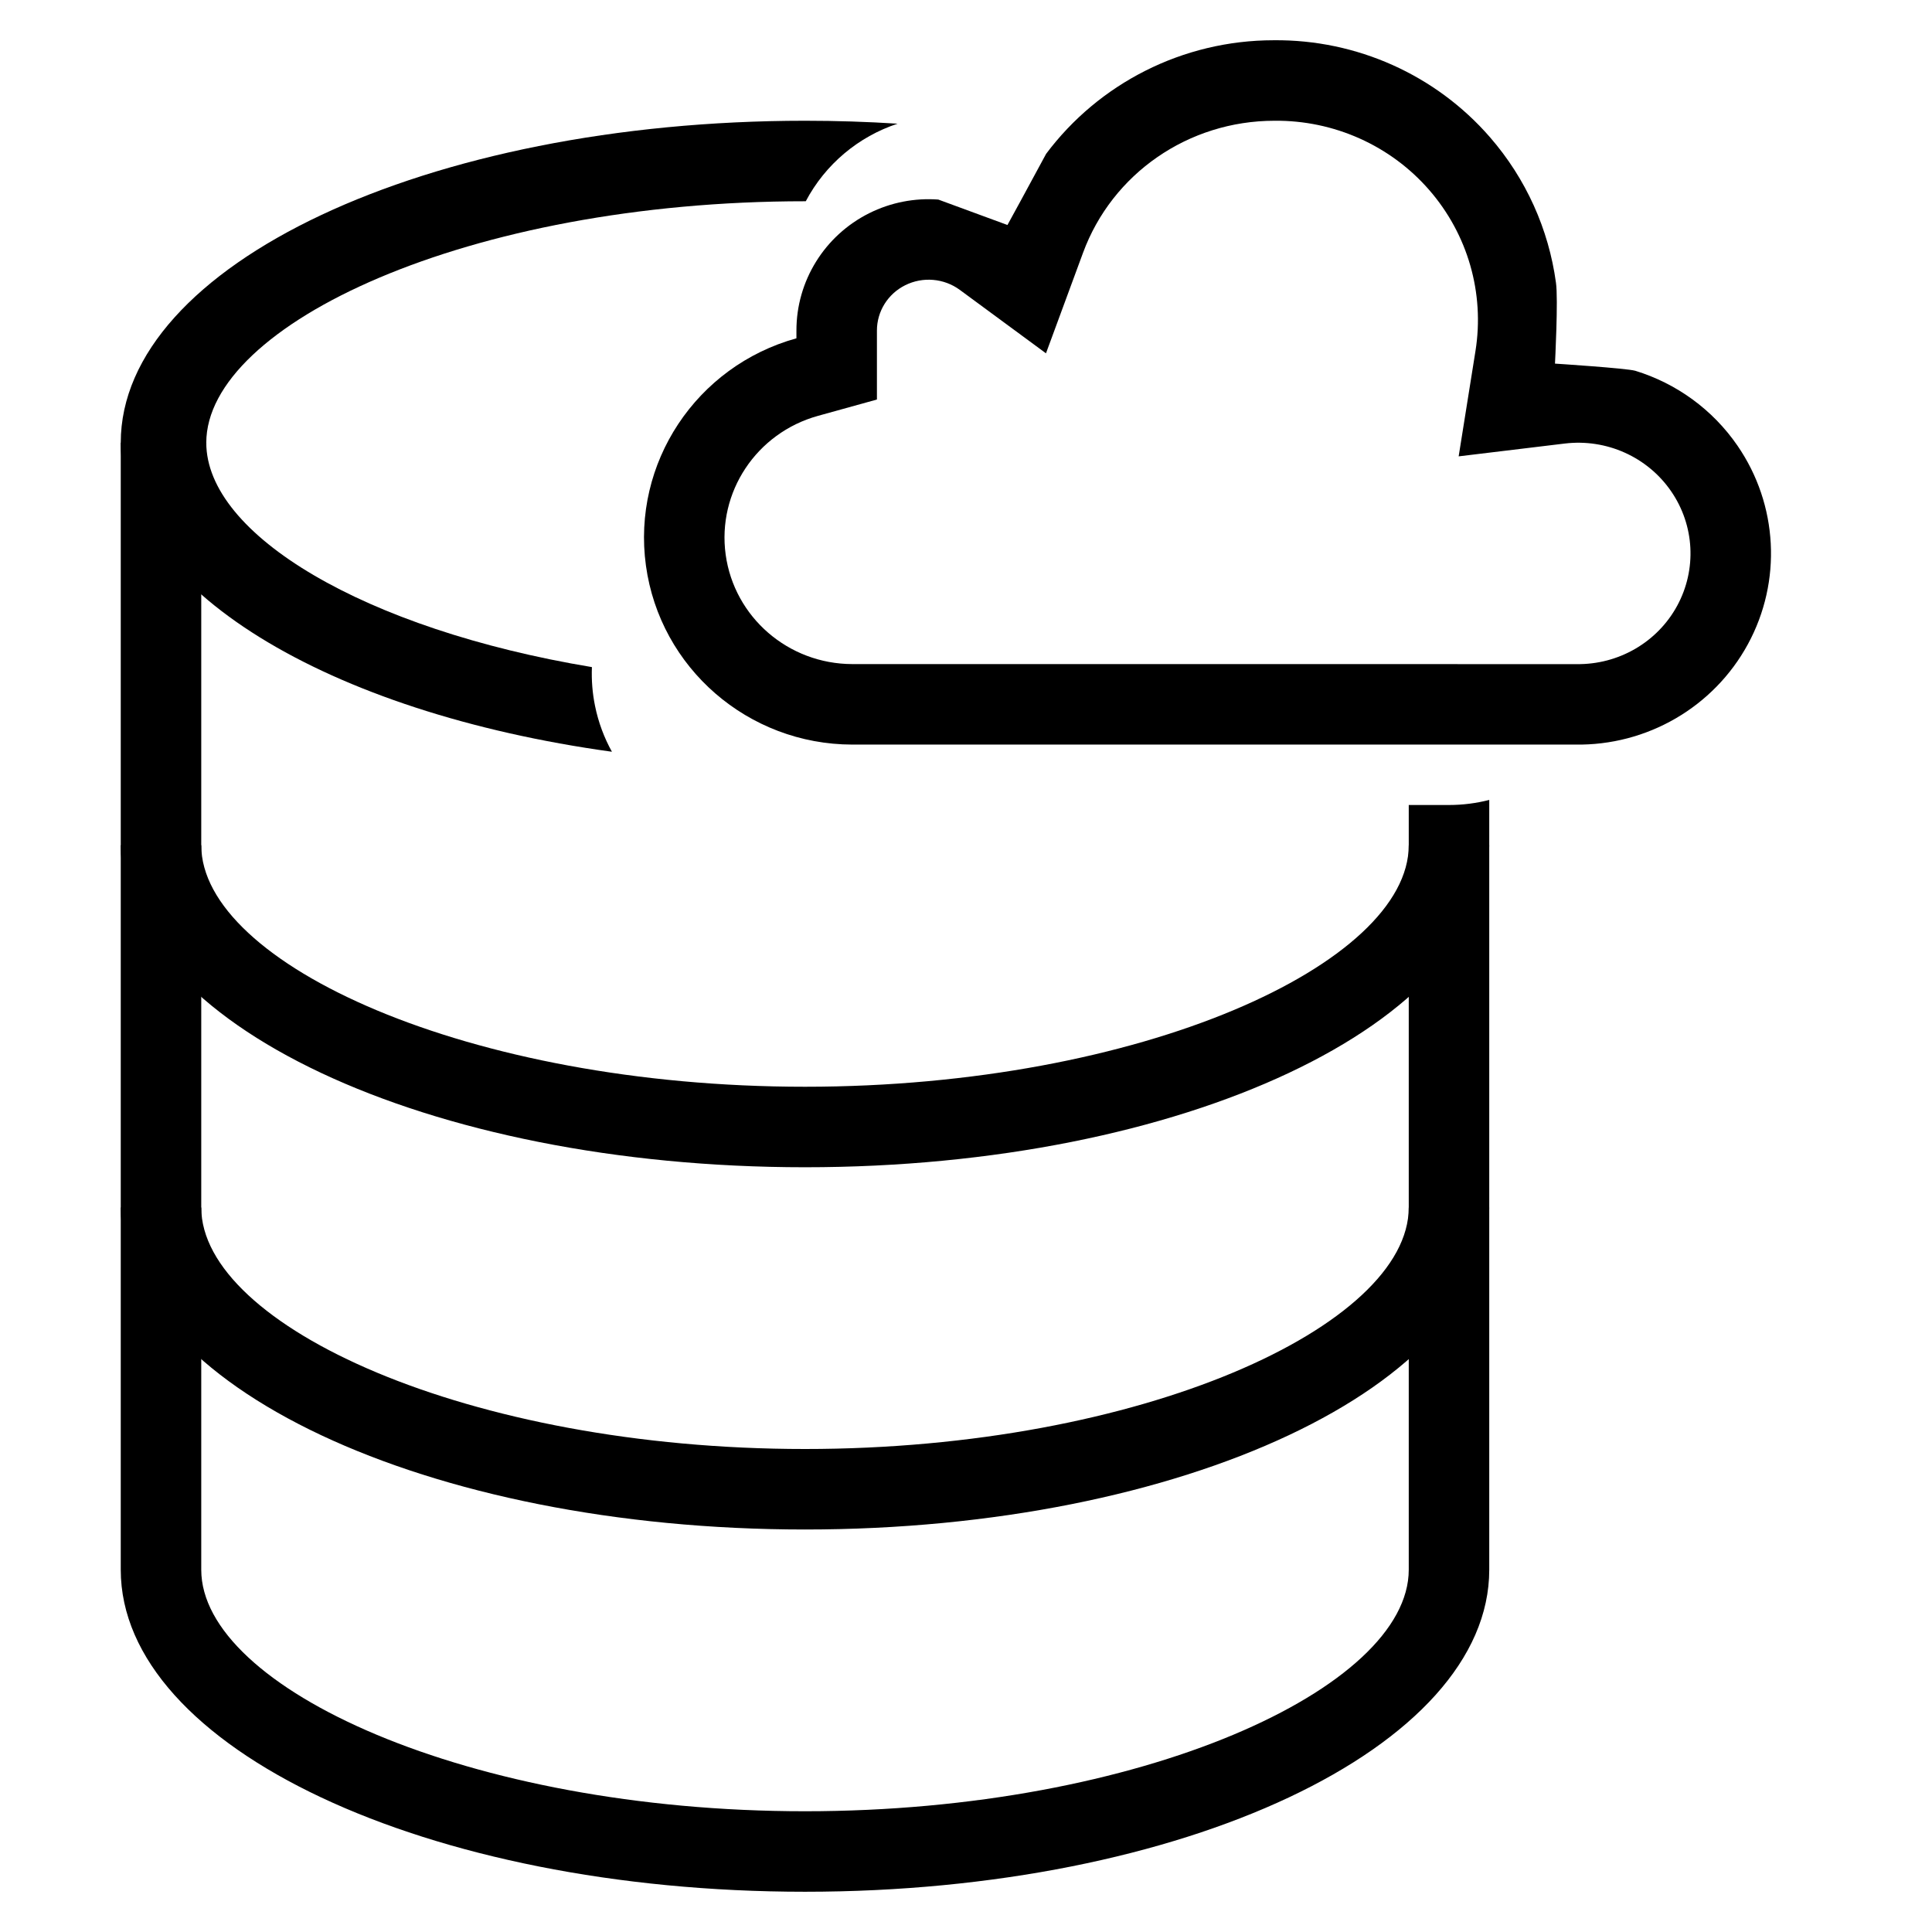
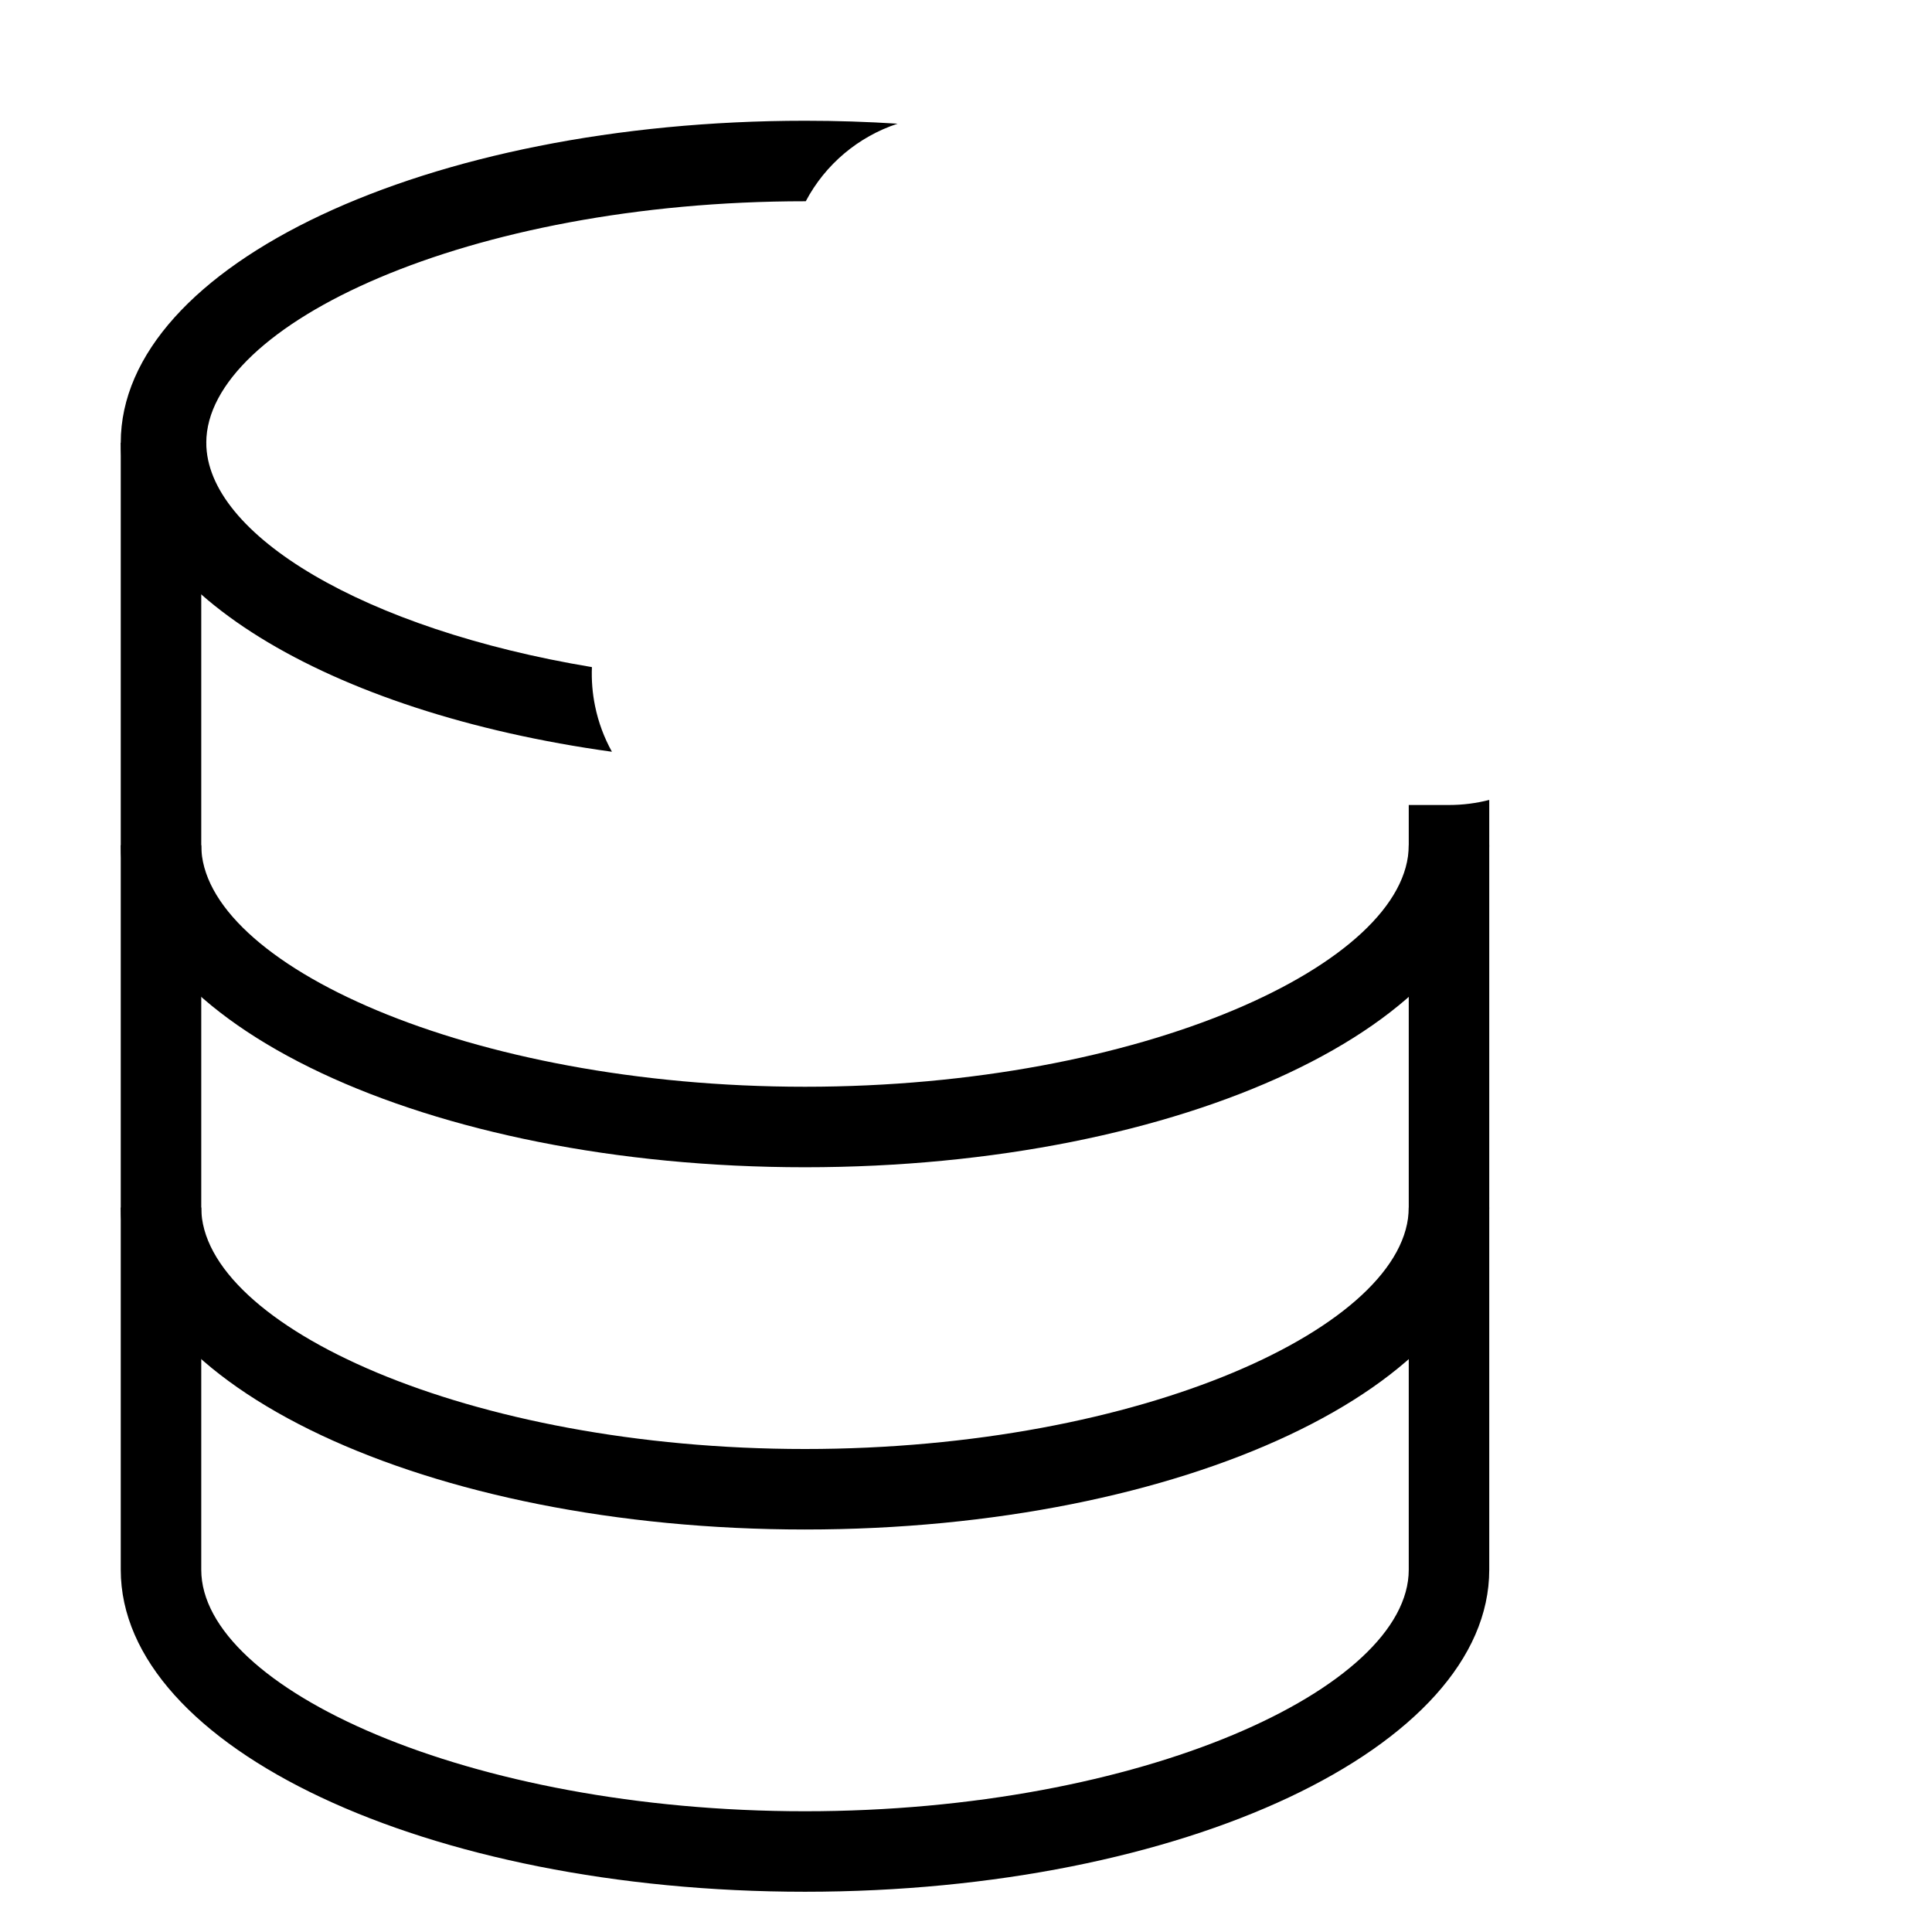
<svg xmlns="http://www.w3.org/2000/svg" width="48" height="48" viewBox="0 0 48 48" fill="none">
  <path d="M35 30H37C37 34.418 29.389 38 20 38C10.611 38 3 34.418 3 30H5C5 32.937 11.634 36 20 36C28.366 36 35 32.937 35 30Z" fill="black" />
  <path d="M35 21H37C37 25.418 29.389 29 20 29C10.611 29 3 25.418 3 21H5C5 23.937 11.634 27 20 27C28.366 27 35 23.937 35 21Z" fill="black" />
  <path d="M16.083 13H5V39C5 41.937 11.634 45 20 45C28.366 45 35 41.937 35 39V20H36C36.345 20 36.68 19.956 37 19.874V39C37 43.418 29.389 47 20 47C10.611 47 3 43.418 3 39V11H5.125V13H16.083Z" fill="black" />
  <path d="M20.019 5L20 5C11.634 5 5.125 8.063 5.125 11C5.125 13.278 9.043 15.633 14.706 16.574C14.693 16.896 14.718 17.221 14.784 17.541C14.867 17.949 15.011 18.33 15.203 18.677C8.15 17.703 3 14.634 3 11C3 6.582 10.611 3 20 3C20.78 3 21.548 3.025 22.3 3.073C21.331 3.393 20.507 4.077 20.019 5Z" fill="black" />
-   <path fill-rule="evenodd" clip-rule="evenodd" d="M25.99 3.823C25.598 4.554 25.03 5.59 25.03 5.59L23.312 4.958C22.729 4.915 22.135 5.027 21.593 5.298C20.484 5.854 19.785 6.982 19.787 8.215V8.405C17.294 9.097 15.698 11.508 16.048 14.052C16.398 16.597 18.587 18.496 21.176 18.499H39.13C40.919 18.53 42.576 17.568 43.426 16.005C44.276 14.442 44.176 12.539 43.167 11.072C42.546 10.169 41.645 9.524 40.629 9.212C40.405 9.148 38.633 9.034 38.633 9.034C38.633 9.034 38.717 7.417 38.657 7.022C38.477 5.699 37.915 4.44 37.017 3.408C35.67 1.859 33.704 0.979 31.643 1C29.376 1.001 27.295 2.079 25.99 3.823ZM26.907 6.282C27.631 4.314 29.523 3.001 31.664 3C33.14 2.985 34.547 3.615 35.508 4.72C36.467 5.822 36.887 7.284 36.658 8.719L36.24 11.338L38.873 11.02C39.912 10.894 40.933 11.353 41.519 12.206C42.102 13.053 42.159 14.148 41.669 15.05C41.176 15.957 40.21 16.517 39.164 16.5L21.176 16.499C19.585 16.497 18.243 15.333 18.029 13.78C17.816 12.23 18.791 10.757 20.322 10.332L21.787 9.926V8.215C21.786 7.739 22.056 7.303 22.488 7.087C22.926 6.868 23.452 6.913 23.845 7.201L25.987 8.778L26.907 6.282Z" fill="black" />
</svg>